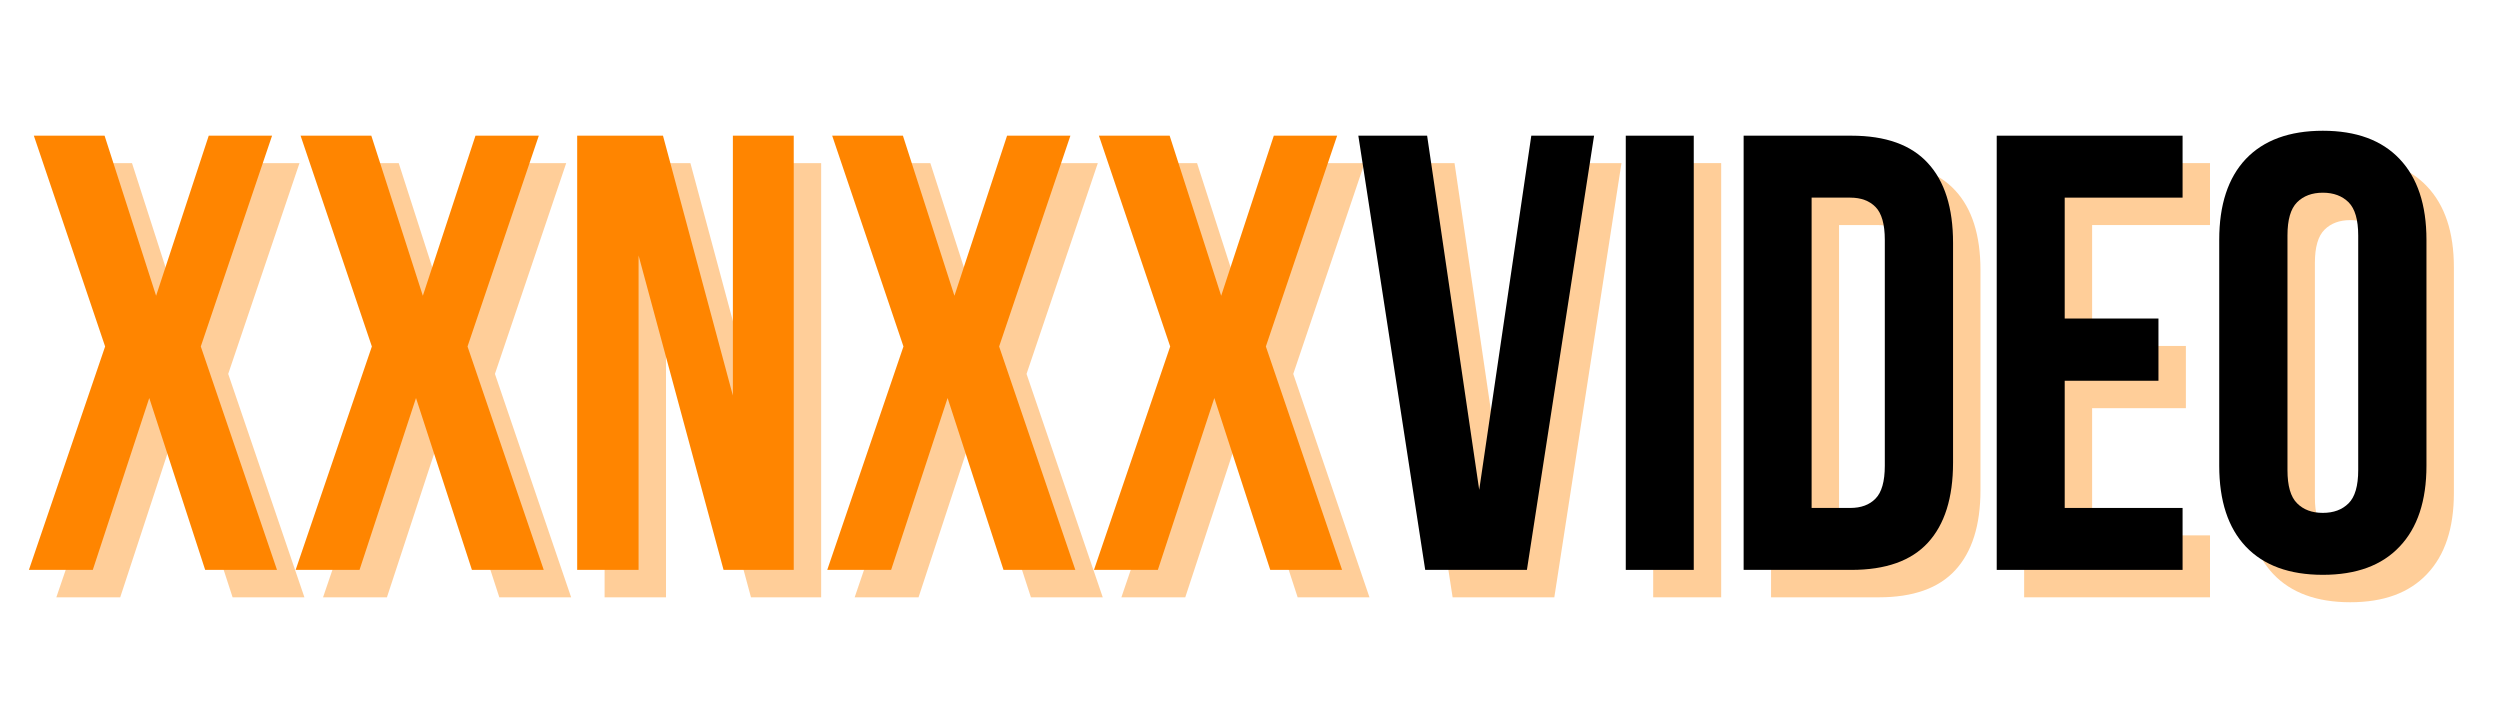
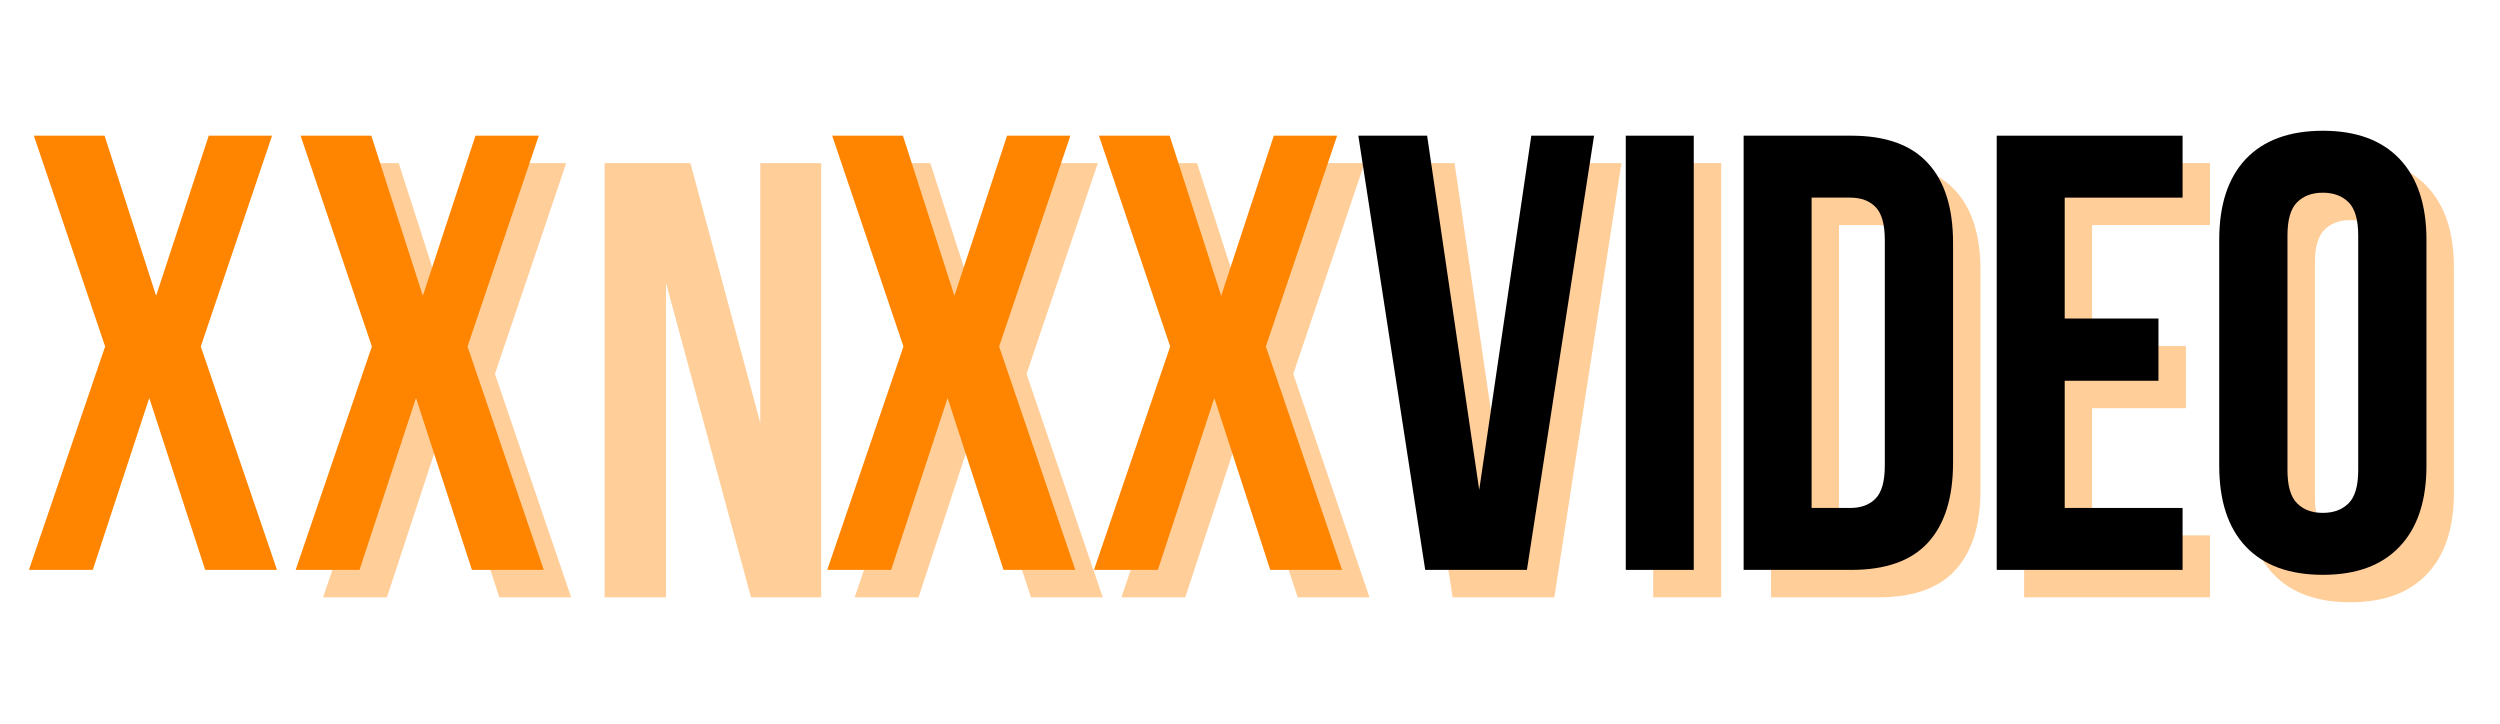
<svg xmlns="http://www.w3.org/2000/svg" width="190" zoomAndPan="magnify" viewBox="0 0 142.5 41.25" height="55" preserveAspectRatio="xMidYMid meet" version="1.0">
  <defs>
    <g />
    <clipPath id="77881487c1">
      <path d="M 1.027 7 L 16 7 L 16 33 L 1.027 33 Z M 1.027 7 " clip-rule="nonzero" />
    </clipPath>
  </defs>
  <g fill="#ff8500" fill-opacity="0.4">
    <g transform="translate(2.68, 34.047)">
      <g>
-         <path d="M 14.391 -24.75 L 10.328 -12.734 L 14.672 0 L 10.578 0 L 7.391 -9.797 L 4.172 0 L 0.531 0 L 4.875 -12.734 L 0.812 -24.75 L 4.844 -24.75 L 7.781 -15.625 L 10.781 -24.75 Z M 14.391 -24.75 " />
-       </g>
+         </g>
    </g>
  </g>
  <g fill="#ff8500" fill-opacity="0.4">
    <g transform="translate(17.883, 34.047)">
      <g>
        <path d="M 14.391 -24.75 L 10.328 -12.734 L 14.672 0 L 10.578 0 L 7.391 -9.797 L 4.172 0 L 0.531 0 L 4.875 -12.734 L 0.812 -24.75 L 4.844 -24.75 L 7.781 -15.625 L 10.781 -24.75 Z M 14.391 -24.75 " />
      </g>
    </g>
  </g>
  <g fill="#ff8500" fill-opacity="0.4">
    <g transform="translate(33.087, 34.047)">
      <g>
        <path d="M 4.875 -17.922 L 4.875 0 L 1.375 0 L 1.375 -24.75 L 6.266 -24.75 L 10.25 -9.938 L 10.25 -24.75 L 13.719 -24.75 L 13.719 0 L 9.719 0 Z M 4.875 -17.922 " />
      </g>
    </g>
  </g>
  <g fill="#ff8500" fill-opacity="0.4">
    <g transform="translate(48.185, 34.047)">
      <g>
        <path d="M 14.391 -24.75 L 10.328 -12.734 L 14.672 0 L 10.578 0 L 7.391 -9.797 L 4.172 0 L 0.531 0 L 4.875 -12.734 L 0.812 -24.75 L 4.844 -24.75 L 7.781 -15.625 L 10.781 -24.75 Z M 14.391 -24.75 " />
      </g>
    </g>
  </g>
  <g fill="#ff8500" fill-opacity="0.4">
    <g transform="translate(63.388, 34.047)">
      <g>
        <path d="M 14.391 -24.75 L 10.328 -12.734 L 14.672 0 L 10.578 0 L 7.391 -9.797 L 4.172 0 L 0.531 0 L 4.875 -12.734 L 0.812 -24.75 L 4.844 -24.75 L 7.781 -15.625 L 10.781 -24.75 Z M 14.391 -24.75 " />
      </g>
    </g>
  </g>
  <g clip-path="url(#77881487c1)">
    <g fill="#ff8500" fill-opacity="1">
      <g transform="translate(1.117, 32.484)">
        <g>
          <path d="M 14.391 -24.75 L 10.328 -12.734 L 14.672 0 L 10.578 0 L 7.391 -9.797 L 4.172 0 L 0.531 0 L 4.875 -12.734 L 0.812 -24.75 L 4.844 -24.75 L 7.781 -15.625 L 10.781 -24.75 Z M 14.391 -24.75 " />
        </g>
      </g>
    </g>
  </g>
  <g fill="#ff8500" fill-opacity="1">
    <g transform="translate(16.321, 32.484)">
      <g>
        <path d="M 14.391 -24.75 L 10.328 -12.734 L 14.672 0 L 10.578 0 L 7.391 -9.797 L 4.172 0 L 0.531 0 L 4.875 -12.734 L 0.812 -24.75 L 4.844 -24.75 L 7.781 -15.625 L 10.781 -24.75 Z M 14.391 -24.75 " />
      </g>
    </g>
  </g>
  <g fill="#ff8500" fill-opacity="1">
    <g transform="translate(31.524, 32.484)">
      <g>
-         <path d="M 4.875 -17.922 L 4.875 0 L 1.375 0 L 1.375 -24.75 L 6.266 -24.75 L 10.25 -9.938 L 10.25 -24.75 L 13.719 -24.75 L 13.719 0 L 9.719 0 Z M 4.875 -17.922 " />
-       </g>
+         </g>
    </g>
  </g>
  <g fill="#ff8500" fill-opacity="1">
    <g transform="translate(46.622, 32.484)">
      <g>
        <path d="M 14.391 -24.75 L 10.328 -12.734 L 14.672 0 L 10.578 0 L 7.391 -9.797 L 4.172 0 L 0.531 0 L 4.875 -12.734 L 0.812 -24.75 L 4.844 -24.75 L 7.781 -15.625 L 10.781 -24.75 Z M 14.391 -24.75 " />
      </g>
    </g>
  </g>
  <g fill="#ff8500" fill-opacity="1">
    <g transform="translate(61.826, 32.484)">
      <g>
        <path d="M 14.391 -24.75 L 10.328 -12.734 L 14.672 0 L 10.578 0 L 7.391 -9.797 L 4.172 0 L 0.531 0 L 4.875 -12.734 L 0.812 -24.75 L 4.844 -24.75 L 7.781 -15.625 L 10.781 -24.75 Z M 14.391 -24.75 " />
      </g>
    </g>
  </g>
  <g fill="#ff8500" fill-opacity="0.4">
    <g transform="translate(78.596, 34.047)">
      <g>
        <path d="M 7.281 -4.562 L 10.25 -24.75 L 13.828 -24.75 L 10 0 L 4.203 0 L 0.391 -24.75 L 4.312 -24.75 Z M 7.281 -4.562 " />
      </g>
    </g>
  </g>
  <g fill="#ff8500" fill-opacity="0.4">
    <g transform="translate(92.81, 34.047)">
      <g>
        <path d="M 1.422 -24.75 L 5.297 -24.75 L 5.297 0 L 1.422 0 Z M 1.422 -24.75 " />
      </g>
    </g>
  </g>
  <g fill="#ff8500" fill-opacity="0.4">
    <g transform="translate(99.528, 34.047)">
      <g>
-         <path d="M 1.422 -24.75 L 7.562 -24.75 C 9.52 -24.75 10.973 -24.227 11.922 -23.188 C 12.879 -22.156 13.359 -20.641 13.359 -18.641 L 13.359 -6.109 C 13.359 -4.109 12.879 -2.586 11.922 -1.547 C 10.973 -0.516 9.52 0 7.562 0 L 1.422 0 Z M 5.297 -21.219 L 5.297 -3.531 L 7.5 -3.531 C 8.113 -3.531 8.594 -3.707 8.938 -4.062 C 9.289 -4.414 9.469 -5.039 9.469 -5.938 L 9.469 -18.812 C 9.469 -19.707 9.289 -20.332 8.938 -20.688 C 8.594 -21.039 8.113 -21.219 7.5 -21.219 Z M 5.297 -21.219 " />
+         <path d="M 1.422 -24.75 L 7.562 -24.75 C 9.52 -24.75 10.973 -24.227 11.922 -23.188 C 12.879 -22.156 13.359 -20.641 13.359 -18.641 L 13.359 -6.109 C 13.359 -4.109 12.879 -2.586 11.922 -1.547 C 10.973 -0.516 9.52 0 7.562 0 L 1.422 0 Z M 5.297 -21.219 L 5.297 -3.531 L 7.5 -3.531 C 8.113 -3.531 8.594 -3.707 8.938 -4.062 L 9.469 -18.812 C 9.469 -19.707 9.289 -20.332 8.938 -20.688 C 8.594 -21.039 8.113 -21.219 7.5 -21.219 Z M 5.297 -21.219 " />
      </g>
    </g>
  </g>
  <g fill="#ff8500" fill-opacity="0.4">
    <g transform="translate(113.954, 34.047)">
      <g>
        <path d="M 5.297 -14.328 L 10.641 -14.328 L 10.641 -10.781 L 5.297 -10.781 L 5.297 -3.531 L 12.016 -3.531 L 12.016 0 L 1.422 0 L 1.422 -24.75 L 12.016 -24.75 L 12.016 -21.219 L 5.297 -21.219 Z M 5.297 -14.328 " />
      </g>
    </g>
  </g>
  <g fill="#ff8500" fill-opacity="0.4">
    <g transform="translate(126.965, 34.047)">
      <g>
        <path d="M 4.984 -5.688 C 4.984 -4.789 5.164 -4.16 5.531 -3.797 C 5.895 -3.43 6.383 -3.25 7 -3.25 C 7.613 -3.25 8.102 -3.43 8.469 -3.797 C 8.832 -4.16 9.016 -4.789 9.016 -5.688 L 9.016 -19.062 C 9.016 -19.957 8.832 -20.586 8.469 -20.953 C 8.102 -21.316 7.613 -21.5 7 -21.5 C 6.383 -21.5 5.895 -21.316 5.531 -20.953 C 5.164 -20.586 4.984 -19.957 4.984 -19.062 Z M 1.094 -18.812 C 1.094 -20.812 1.598 -22.348 2.609 -23.422 C 3.629 -24.492 5.094 -25.031 7 -25.031 C 8.906 -25.031 10.363 -24.492 11.375 -23.422 C 12.395 -22.348 12.906 -20.812 12.906 -18.812 L 12.906 -5.938 C 12.906 -3.938 12.395 -2.398 11.375 -1.328 C 10.363 -0.254 8.906 0.281 7 0.281 C 5.094 0.281 3.629 -0.254 2.609 -1.328 C 1.598 -2.398 1.094 -3.938 1.094 -5.938 Z M 1.094 -18.812 " />
      </g>
    </g>
  </g>
  <g fill="#000000" fill-opacity="1">
    <g transform="translate(77.034, 32.484)">
      <g>
        <path d="M 7.281 -4.562 L 10.25 -24.75 L 13.828 -24.75 L 10 0 L 4.203 0 L 0.391 -24.75 L 4.312 -24.75 Z M 7.281 -4.562 " />
      </g>
    </g>
  </g>
  <g fill="#000000" fill-opacity="1">
    <g transform="translate(91.247, 32.484)">
      <g>
        <path d="M 1.422 -24.75 L 5.297 -24.75 L 5.297 0 L 1.422 0 Z M 1.422 -24.75 " />
      </g>
    </g>
  </g>
  <g fill="#000000" fill-opacity="1">
    <g transform="translate(97.965, 32.484)">
      <g>
        <path d="M 1.422 -24.75 L 7.562 -24.75 C 9.52 -24.75 10.973 -24.227 11.922 -23.188 C 12.879 -22.156 13.359 -20.641 13.359 -18.641 L 13.359 -6.109 C 13.359 -4.109 12.879 -2.586 11.922 -1.547 C 10.973 -0.516 9.52 0 7.562 0 L 1.422 0 Z M 5.297 -21.219 L 5.297 -3.531 L 7.5 -3.531 C 8.113 -3.531 8.594 -3.707 8.938 -4.062 C 9.289 -4.414 9.469 -5.039 9.469 -5.938 L 9.469 -18.812 C 9.469 -19.707 9.289 -20.332 8.938 -20.688 C 8.594 -21.039 8.113 -21.219 7.5 -21.219 Z M 5.297 -21.219 " />
      </g>
    </g>
  </g>
  <g fill="#000000" fill-opacity="1">
    <g transform="translate(112.391, 32.484)">
      <g>
        <path d="M 5.297 -14.328 L 10.641 -14.328 L 10.641 -10.781 L 5.297 -10.781 L 5.297 -3.531 L 12.016 -3.531 L 12.016 0 L 1.422 0 L 1.422 -24.75 L 12.016 -24.75 L 12.016 -21.219 L 5.297 -21.219 Z M 5.297 -14.328 " />
      </g>
    </g>
  </g>
  <g fill="#000000" fill-opacity="1">
    <g transform="translate(125.402, 32.484)">
      <g>
        <path d="M 4.984 -5.688 C 4.984 -4.789 5.164 -4.16 5.531 -3.797 C 5.895 -3.43 6.383 -3.25 7 -3.25 C 7.613 -3.25 8.102 -3.43 8.469 -3.797 C 8.832 -4.16 9.016 -4.789 9.016 -5.688 L 9.016 -19.062 C 9.016 -19.957 8.832 -20.586 8.469 -20.953 C 8.102 -21.316 7.613 -21.5 7 -21.5 C 6.383 -21.5 5.895 -21.316 5.531 -20.953 C 5.164 -20.586 4.984 -19.957 4.984 -19.062 Z M 1.094 -18.812 C 1.094 -20.812 1.598 -22.348 2.609 -23.422 C 3.629 -24.492 5.094 -25.031 7 -25.031 C 8.906 -25.031 10.363 -24.492 11.375 -23.422 C 12.395 -22.348 12.906 -20.812 12.906 -18.812 L 12.906 -5.938 C 12.906 -3.938 12.395 -2.398 11.375 -1.328 C 10.363 -0.254 8.906 0.281 7 0.281 C 5.094 0.281 3.629 -0.254 2.609 -1.328 C 1.598 -2.398 1.094 -3.938 1.094 -5.938 Z M 1.094 -18.812 " />
      </g>
    </g>
  </g>
</svg>